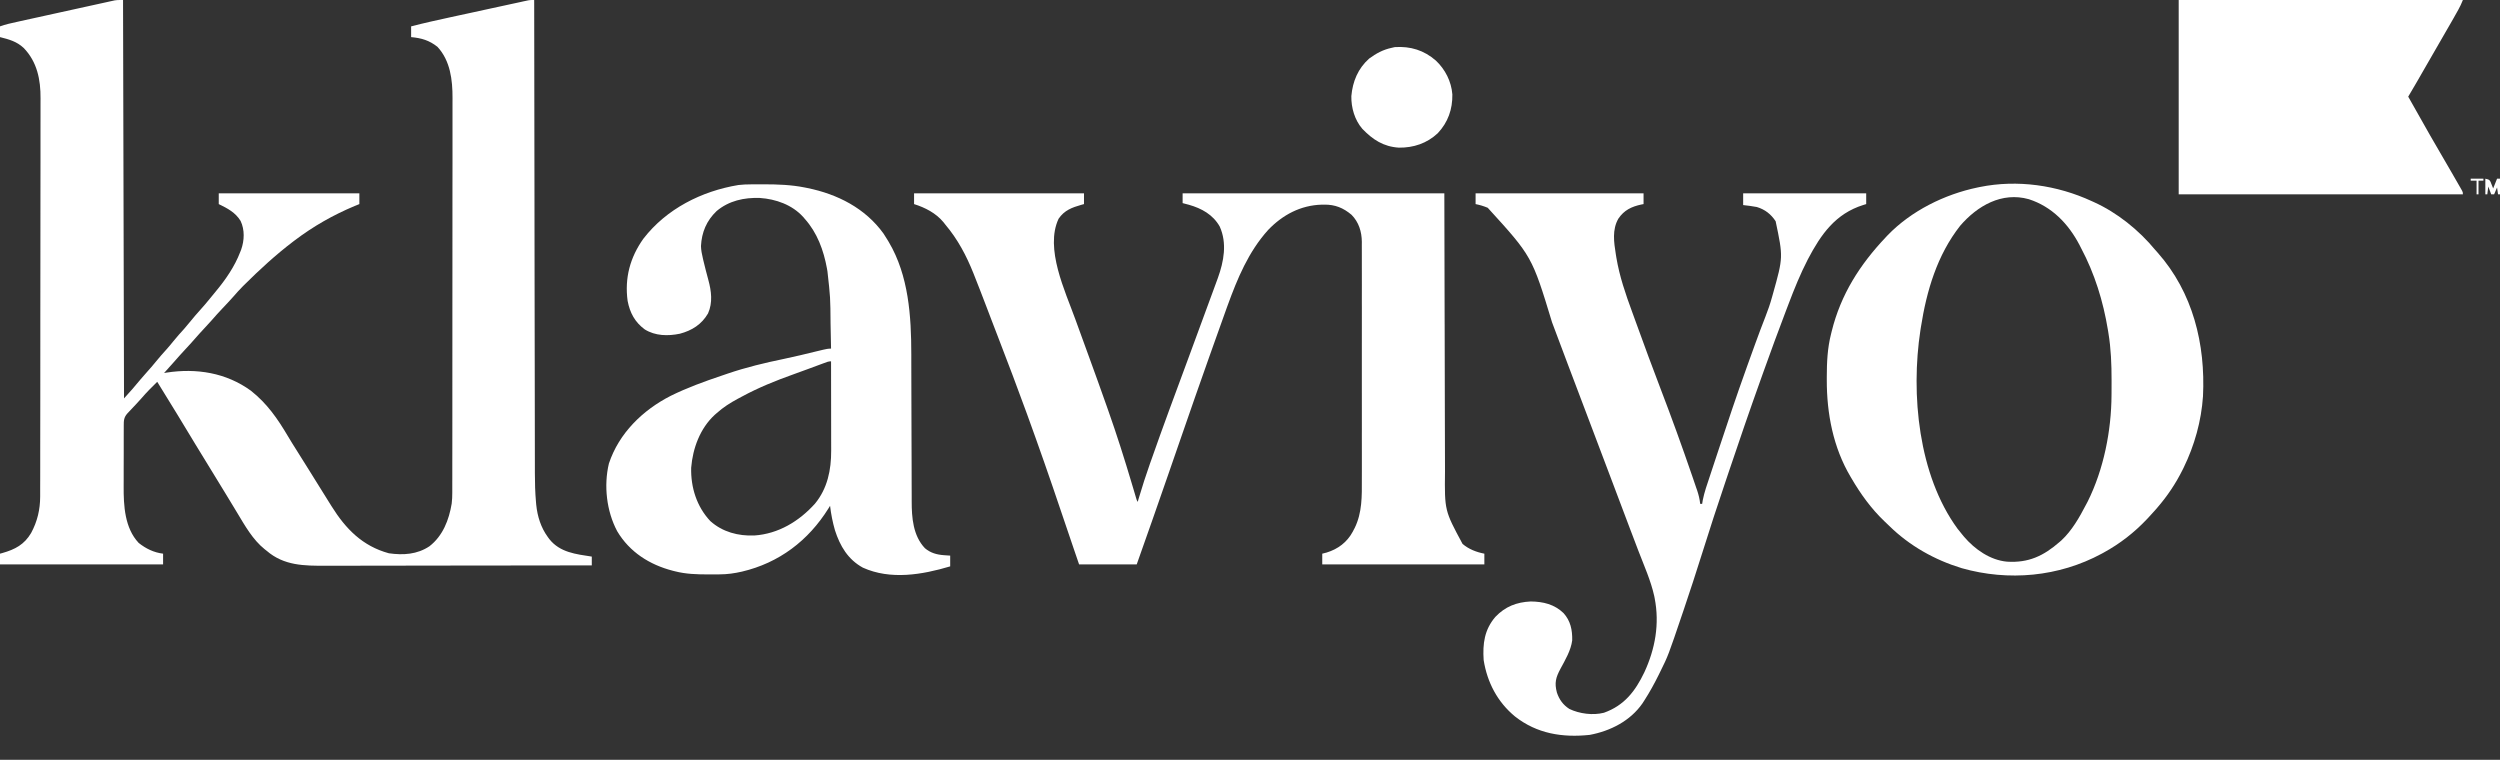
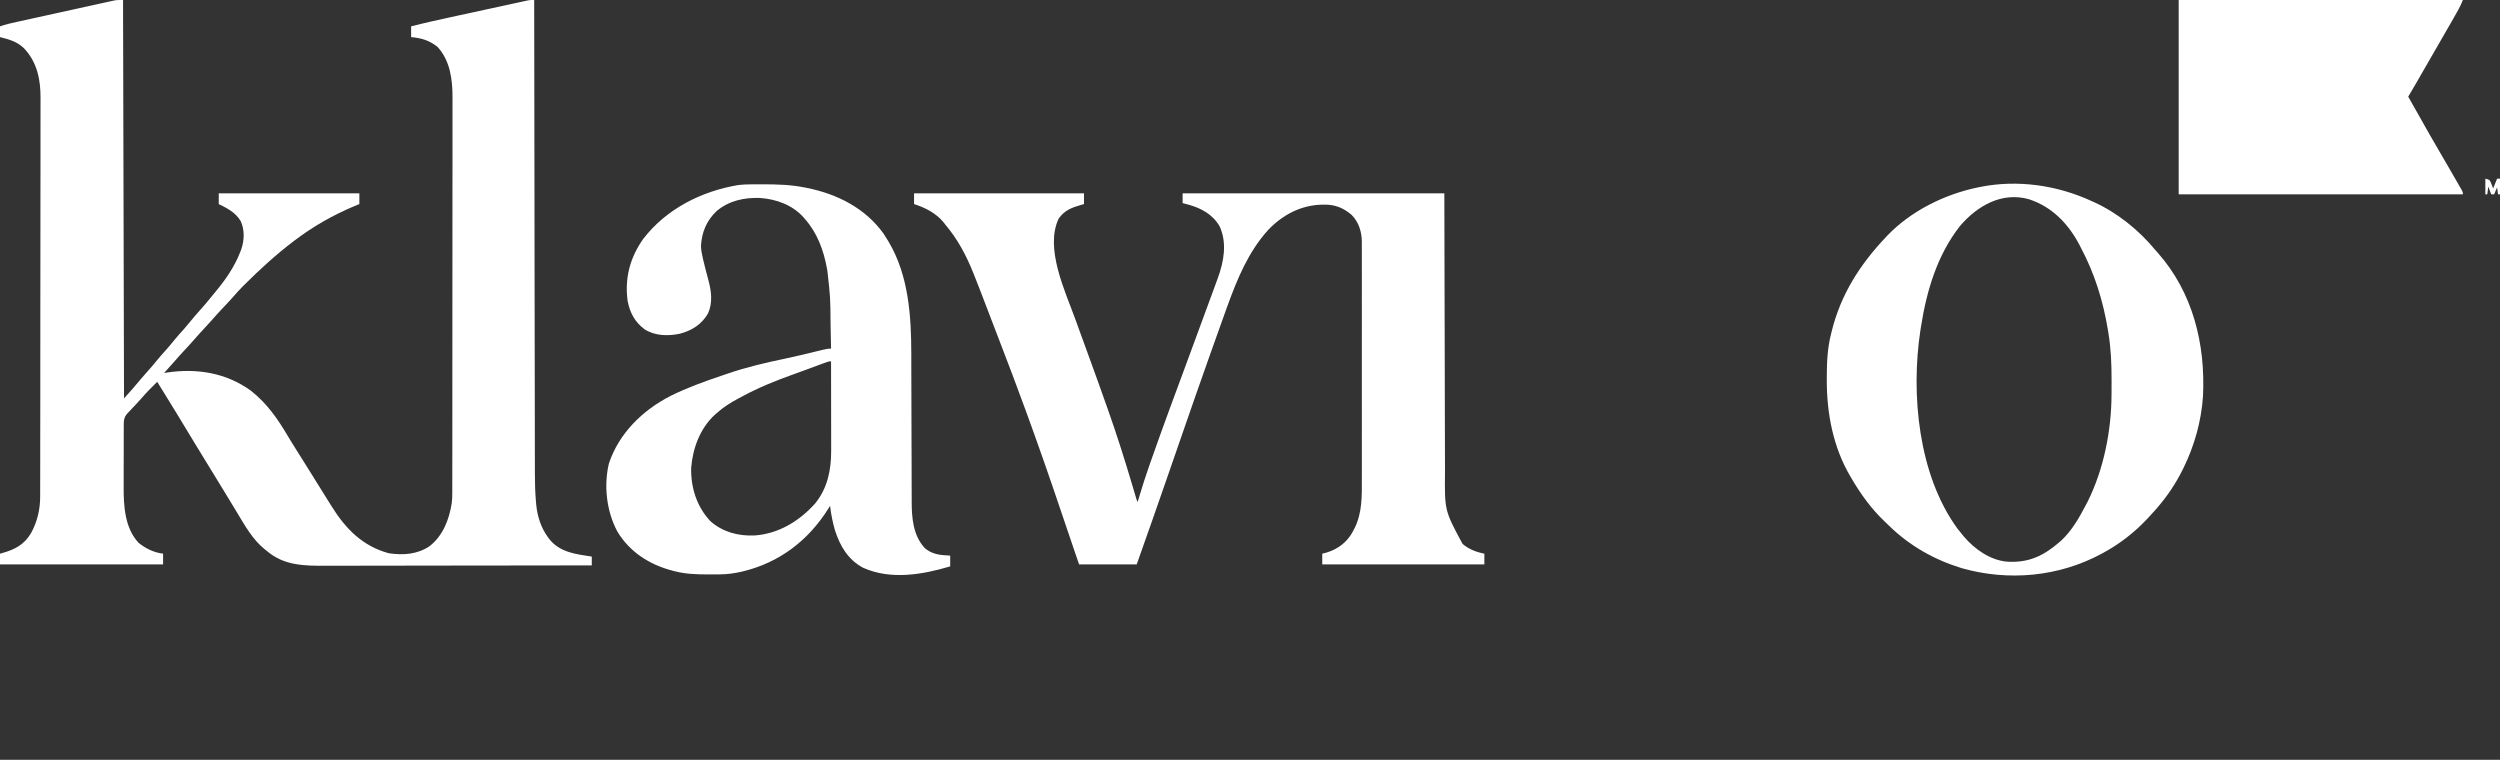
<svg xmlns="http://www.w3.org/2000/svg" width="102" height="31" viewBox="0 0 102 31" fill="none">
  <rect x="0" y="0" width="102" height="31" fill="#333333" stroke="none" />
  <path d="M5.02 0C5.033 5.364 5.047 10.728 5.06 16.255C5.292 16 5.514 15.752 5.729 15.485C5.815 15.381 5.905 15.28 5.996 15.179C6.121 15.043 6.239 14.904 6.355 14.761C6.499 14.583 6.649 14.413 6.803 14.244C6.896 14.14 6.984 14.033 7.072 13.924C7.216 13.746 7.366 13.577 7.521 13.408C7.613 13.303 7.702 13.196 7.789 13.088C7.905 12.944 8.024 12.806 8.148 12.669C8.301 12.501 8.446 12.329 8.589 12.152C8.658 12.066 8.728 11.981 8.799 11.896C9.204 11.41 9.575 10.874 9.802 10.279C9.814 10.247 9.827 10.216 9.84 10.184C9.972 9.808 9.989 9.378 9.816 9.013C9.604 8.667 9.28 8.5 8.925 8.327C8.925 8.182 8.925 8.037 8.925 7.888C10.818 7.888 12.712 7.888 14.662 7.888C14.662 8.033 14.662 8.178 14.662 8.327C14.599 8.352 14.536 8.378 14.471 8.404C13.597 8.771 12.79 9.228 12.033 9.801C12.01 9.818 11.988 9.835 11.965 9.852C11.252 10.394 10.593 11 9.958 11.631C9.939 11.651 9.919 11.67 9.898 11.691C9.764 11.825 9.64 11.966 9.515 12.109C9.371 12.273 9.219 12.431 9.069 12.59C8.92 12.747 8.775 12.908 8.633 13.072C8.533 13.185 8.43 13.296 8.327 13.406C8.199 13.544 8.072 13.682 7.949 13.825C7.826 13.967 7.698 14.105 7.57 14.243C7.418 14.407 7.268 14.572 7.121 14.742C6.981 14.902 6.837 15.061 6.694 15.219C6.728 15.213 6.762 15.208 6.796 15.202C8.016 15.015 9.223 15.205 10.237 15.941C10.9 16.466 11.326 17.084 11.751 17.803C11.867 17.999 11.988 18.192 12.11 18.384C12.276 18.645 12.44 18.907 12.603 19.171C12.867 19.597 13.131 20.023 13.398 20.447C13.442 20.518 13.486 20.588 13.53 20.658C14.104 21.577 14.789 22.281 15.867 22.574C16.456 22.657 17.019 22.622 17.521 22.288C18.069 21.863 18.319 21.212 18.429 20.547C18.448 20.397 18.453 20.252 18.453 20.1C18.453 20.071 18.453 20.042 18.453 20.013C18.453 19.916 18.453 19.82 18.453 19.723C18.453 19.653 18.453 19.583 18.454 19.513C18.454 19.321 18.454 19.129 18.454 18.937C18.454 18.729 18.454 18.522 18.455 18.315C18.455 17.861 18.456 17.408 18.456 16.955C18.456 16.671 18.456 16.388 18.456 16.105C18.457 15.321 18.457 14.537 18.457 13.752C18.457 13.702 18.457 13.652 18.457 13.6C18.457 13.55 18.457 13.499 18.457 13.448C18.457 13.346 18.457 13.244 18.457 13.142C18.457 13.091 18.457 13.041 18.457 12.989C18.457 12.17 18.458 11.351 18.459 10.532C18.46 9.691 18.46 8.849 18.46 8.008C18.461 7.536 18.461 7.064 18.462 6.592C18.462 6.19 18.462 5.787 18.462 5.385C18.462 5.18 18.462 4.975 18.462 4.77C18.463 4.582 18.463 4.394 18.462 4.206C18.462 4.139 18.462 4.071 18.463 4.003C18.466 3.265 18.374 2.48 17.85 1.912C17.514 1.645 17.195 1.553 16.774 1.514C16.774 1.369 16.774 1.225 16.774 1.076C17.311 0.936 17.851 0.818 18.392 0.7C18.486 0.68 18.579 0.66 18.672 0.639C18.867 0.597 19.061 0.555 19.256 0.513C19.505 0.459 19.754 0.405 20.003 0.35C20.195 0.308 20.387 0.267 20.58 0.225C20.672 0.205 20.764 0.185 20.856 0.165C20.983 0.137 21.111 0.109 21.239 0.082C21.277 0.073 21.315 0.065 21.354 0.056C21.389 0.049 21.424 0.041 21.46 0.034C21.49 0.027 21.52 0.021 21.551 0.014C21.635 0 21.635 0 21.794 0C21.795 0.042 21.795 0.084 21.795 0.128C21.797 1.984 21.8 3.84 21.803 5.696C21.803 5.738 21.803 5.738 21.803 5.781C21.804 6.393 21.805 7.005 21.806 7.616C21.806 7.916 21.807 8.216 21.807 8.516C21.807 8.546 21.807 8.576 21.807 8.606C21.809 9.573 21.81 10.539 21.811 11.505C21.813 12.498 21.814 13.492 21.816 14.485C21.816 14.626 21.817 14.766 21.817 14.907C21.817 14.934 21.817 14.962 21.817 14.991C21.818 15.434 21.818 15.879 21.819 16.322C21.819 16.77 21.82 17.217 21.821 17.664C21.821 17.906 21.822 18.148 21.822 18.39C21.822 18.611 21.822 18.834 21.823 19.056C21.823 19.135 21.823 19.215 21.823 19.295C21.823 19.695 21.833 20.092 21.869 20.49C21.872 20.524 21.875 20.558 21.878 20.593C21.927 21.07 22.067 21.522 22.352 21.912C22.373 21.941 22.394 21.97 22.416 21.999C22.851 22.543 23.501 22.61 24.145 22.709C24.145 22.828 24.145 22.946 24.145 23.068C22.648 23.07 21.151 23.073 19.653 23.074C19.476 23.074 19.299 23.074 19.122 23.074C19.087 23.074 19.052 23.074 19.015 23.074C18.446 23.075 17.876 23.076 17.307 23.077C16.722 23.078 16.137 23.079 15.552 23.079C15.191 23.079 14.83 23.08 14.47 23.081C14.222 23.081 13.974 23.081 13.727 23.081C13.584 23.081 13.441 23.081 13.299 23.082C12.409 23.086 11.585 23.082 10.877 22.47C10.852 22.45 10.826 22.43 10.8 22.41C10.311 22.017 9.994 21.447 9.675 20.918C9.584 20.766 9.492 20.614 9.399 20.462C9.328 20.345 9.256 20.226 9.184 20.108C8.993 19.793 8.8 19.478 8.606 19.163C8.387 18.807 8.168 18.45 7.951 18.093C7.937 18.07 7.923 18.047 7.909 18.023C7.78 17.81 7.651 17.598 7.523 17.386C7.436 17.242 7.349 17.098 7.262 16.955C7.248 16.932 7.234 16.909 7.219 16.885C6.954 16.447 6.685 16.012 6.415 15.578C6.196 15.793 5.98 16.006 5.781 16.24C5.635 16.406 5.483 16.565 5.331 16.726C5.308 16.75 5.284 16.775 5.26 16.801C5.239 16.823 5.217 16.846 5.196 16.869C5.049 17.035 5.049 17.165 5.049 17.376C5.049 17.426 5.049 17.426 5.049 17.477C5.048 17.587 5.048 17.697 5.048 17.807C5.048 17.883 5.048 17.96 5.048 18.037C5.047 18.198 5.047 18.36 5.048 18.521C5.048 18.727 5.047 18.932 5.046 19.137C5.046 19.296 5.046 19.455 5.046 19.614C5.046 19.689 5.045 19.765 5.045 19.84C5.041 20.631 5.086 21.541 5.658 22.151C5.954 22.386 6.277 22.543 6.654 22.59C6.654 22.734 6.654 22.879 6.654 23.028C4.458 23.028 2.262 23.028 0 23.028C0 22.883 0 22.739 0 22.59C0.033 22.581 0.066 22.572 0.099 22.563C0.616 22.416 0.994 22.216 1.27 21.745C1.524 21.276 1.638 20.79 1.639 20.257C1.639 20.228 1.639 20.199 1.639 20.169C1.639 20.071 1.639 19.974 1.639 19.877C1.64 19.806 1.64 19.735 1.64 19.665C1.64 19.471 1.64 19.277 1.641 19.083C1.641 18.874 1.641 18.665 1.641 18.455C1.642 17.95 1.643 17.445 1.643 16.94C1.643 16.702 1.643 16.464 1.644 16.226C1.644 15.434 1.645 14.643 1.645 13.851C1.645 13.646 1.645 13.441 1.645 13.235C1.645 13.159 1.645 13.159 1.645 13.081C1.646 12.254 1.647 11.428 1.648 10.601C1.649 9.753 1.65 8.904 1.65 8.055C1.65 7.578 1.651 7.102 1.652 6.625C1.653 6.22 1.653 5.814 1.652 5.408C1.652 5.201 1.652 4.994 1.653 4.787C1.654 4.598 1.654 4.408 1.653 4.218C1.653 4.15 1.653 4.081 1.654 4.013C1.659 3.249 1.517 2.527 0.967 1.957C0.683 1.692 0.37 1.607 0 1.514C0 1.369 0 1.225 0 1.076C0.222 0.995 0.449 0.946 0.679 0.896C0.723 0.886 0.767 0.876 0.813 0.866C0.958 0.834 1.103 0.802 1.248 0.77C1.349 0.748 1.449 0.726 1.55 0.704C1.762 0.657 1.973 0.611 2.185 0.564C2.429 0.511 2.673 0.457 2.917 0.403C3.152 0.351 3.387 0.3 3.622 0.248C3.722 0.226 3.822 0.204 3.922 0.182C4.062 0.151 4.201 0.121 4.341 0.09C4.382 0.081 4.423 0.072 4.466 0.062C4.504 0.054 4.542 0.046 4.582 0.037C4.615 0.03 4.648 0.023 4.682 0.015C4.781 0 4.781 0 5.02 0Z" fill="white" />
-   <path d="M37.294 7.888C39.581 7.888 41.869 7.888 44.227 7.888C44.227 8.033 44.227 8.178 44.227 8.327C44.193 8.336 44.159 8.345 44.124 8.355C43.734 8.467 43.427 8.579 43.191 8.924C42.62 10.137 43.462 11.882 43.875 13.03C44.06 13.544 44.248 14.058 44.436 14.572C44.677 15.232 44.915 15.893 45.148 16.555C45.171 16.62 45.194 16.686 45.217 16.751C45.565 17.734 45.879 18.725 46.176 19.724C46.196 19.79 46.196 19.79 46.216 19.858C46.241 19.942 46.266 20.025 46.291 20.109C46.302 20.146 46.313 20.183 46.324 20.221C46.333 20.254 46.343 20.286 46.353 20.32C46.376 20.4 46.376 20.4 46.418 20.478C46.432 20.43 46.446 20.381 46.461 20.331C46.602 19.851 46.757 19.377 46.923 18.904C46.936 18.869 46.949 18.833 46.962 18.796C47.45 17.403 47.965 16.02 48.477 14.637C48.762 13.866 49.046 13.095 49.328 12.324C49.387 12.163 49.447 12.002 49.506 11.841C49.552 11.717 49.597 11.592 49.643 11.467C49.658 11.426 49.673 11.384 49.689 11.342C49.934 10.664 50.071 9.924 49.765 9.243C49.489 8.756 49.027 8.502 48.505 8.354C48.42 8.331 48.336 8.309 48.251 8.287C48.251 8.155 48.251 8.024 48.251 7.888C51.775 7.888 55.298 7.888 58.929 7.888C58.931 8.775 58.933 9.663 58.935 10.576C58.936 11.138 58.938 11.7 58.939 12.262C58.94 12.557 58.941 12.852 58.941 13.147C58.942 13.184 58.942 13.221 58.942 13.259C58.943 13.855 58.945 14.452 58.946 15.048C58.947 15.661 58.949 16.273 58.95 16.886C58.952 17.263 58.953 17.641 58.953 18.018C58.953 18.277 58.954 18.537 58.955 18.796C58.956 18.945 58.956 19.095 58.956 19.244C58.939 20.83 58.939 20.83 59.672 22.191C59.925 22.408 60.238 22.527 60.562 22.59C60.562 22.734 60.562 22.879 60.562 23.028C58.38 23.028 56.197 23.028 53.948 23.028C53.948 22.883 53.948 22.739 53.948 22.59C54.006 22.575 54.063 22.56 54.123 22.545C54.59 22.403 54.959 22.124 55.192 21.694C55.206 21.667 55.219 21.641 55.233 21.613C55.246 21.59 55.259 21.566 55.272 21.541C55.581 20.905 55.565 20.242 55.563 19.552C55.563 19.443 55.563 19.334 55.564 19.225C55.564 18.961 55.564 18.698 55.564 18.434C55.563 18.22 55.563 18.005 55.563 17.791C55.563 17.745 55.563 17.745 55.563 17.698C55.564 17.636 55.564 17.573 55.564 17.511C55.564 16.929 55.564 16.347 55.563 15.765C55.562 15.266 55.562 14.768 55.563 14.269C55.564 13.689 55.564 13.108 55.564 12.528C55.564 12.466 55.563 12.404 55.563 12.342C55.563 12.311 55.563 12.281 55.563 12.249C55.563 12.035 55.563 11.821 55.564 11.607C55.564 11.346 55.564 11.085 55.563 10.825C55.563 10.691 55.563 10.559 55.563 10.426C55.564 10.281 55.563 10.137 55.562 9.992C55.563 9.951 55.563 9.909 55.563 9.866C55.559 9.453 55.439 9.064 55.144 8.765C54.806 8.479 54.468 8.343 54.026 8.349C53.993 8.349 53.96 8.35 53.926 8.35C53.066 8.374 52.331 8.766 51.742 9.38C50.938 10.271 50.489 11.356 50.084 12.47C50.067 12.516 50.067 12.516 50.05 12.563C49.886 13.014 49.726 13.466 49.566 13.918C49.485 14.146 49.404 14.374 49.322 14.603C48.951 15.647 48.587 16.693 48.225 17.74C48.066 18.202 47.906 18.664 47.745 19.126C47.731 19.166 47.717 19.206 47.703 19.248C47.265 20.509 46.826 21.77 46.378 23.028C45.602 23.028 44.827 23.028 44.027 23.028C43.952 22.807 43.876 22.586 43.798 22.358C43.758 22.241 43.758 22.241 43.718 22.122C43.571 21.694 43.426 21.266 43.282 20.837C42.842 19.53 42.388 18.228 41.916 16.932C41.901 16.892 41.886 16.851 41.871 16.809C41.51 15.82 41.139 14.835 40.759 13.852C40.657 13.589 40.556 13.325 40.455 13.061C40.439 13.019 40.423 12.978 40.407 12.935C40.345 12.772 40.282 12.608 40.22 12.445C40.066 12.043 39.912 11.641 39.752 11.241C39.74 11.21 39.727 11.178 39.714 11.145C39.425 10.423 39.074 9.76 38.569 9.163C38.543 9.13 38.517 9.097 38.491 9.063C38.184 8.693 37.746 8.47 37.294 8.327C37.294 8.182 37.294 8.037 37.294 7.888Z" fill="white" />
+   <path d="M37.294 7.888C39.581 7.888 41.869 7.888 44.227 7.888C44.227 8.033 44.227 8.178 44.227 8.327C44.193 8.336 44.159 8.345 44.124 8.355C43.734 8.467 43.427 8.579 43.191 8.924C42.62 10.137 43.462 11.882 43.875 13.03C44.06 13.544 44.248 14.058 44.436 14.572C44.677 15.232 44.915 15.893 45.148 16.555C45.171 16.62 45.194 16.686 45.217 16.751C45.565 17.734 45.879 18.725 46.176 19.724C46.196 19.79 46.196 19.79 46.216 19.858C46.241 19.942 46.266 20.025 46.291 20.109C46.302 20.146 46.313 20.183 46.324 20.221C46.333 20.254 46.343 20.286 46.353 20.32C46.376 20.4 46.376 20.4 46.418 20.478C46.432 20.43 46.446 20.381 46.461 20.331C46.602 19.851 46.757 19.377 46.923 18.904C46.936 18.869 46.949 18.833 46.962 18.796C47.45 17.403 47.965 16.02 48.477 14.637C48.762 13.866 49.046 13.095 49.328 12.324C49.387 12.163 49.447 12.002 49.506 11.841C49.552 11.717 49.597 11.592 49.643 11.467C49.658 11.426 49.673 11.384 49.689 11.342C49.934 10.664 50.071 9.924 49.765 9.243C49.489 8.756 49.027 8.502 48.505 8.354C48.42 8.331 48.336 8.309 48.251 8.287C48.251 8.155 48.251 8.024 48.251 7.888C51.775 7.888 55.298 7.888 58.929 7.888C58.931 8.775 58.933 9.663 58.935 10.576C58.936 11.138 58.938 11.7 58.939 12.262C58.94 12.557 58.941 12.852 58.941 13.147C58.942 13.184 58.942 13.221 58.942 13.259C58.943 13.855 58.945 14.452 58.946 15.048C58.947 15.661 58.949 16.273 58.95 16.886C58.952 17.263 58.953 17.641 58.953 18.018C58.956 18.945 58.956 19.095 58.956 19.244C58.939 20.83 58.939 20.83 59.672 22.191C59.925 22.408 60.238 22.527 60.562 22.59C60.562 22.734 60.562 22.879 60.562 23.028C58.38 23.028 56.197 23.028 53.948 23.028C53.948 22.883 53.948 22.739 53.948 22.59C54.006 22.575 54.063 22.56 54.123 22.545C54.59 22.403 54.959 22.124 55.192 21.694C55.206 21.667 55.219 21.641 55.233 21.613C55.246 21.59 55.259 21.566 55.272 21.541C55.581 20.905 55.565 20.242 55.563 19.552C55.563 19.443 55.563 19.334 55.564 19.225C55.564 18.961 55.564 18.698 55.564 18.434C55.563 18.22 55.563 18.005 55.563 17.791C55.563 17.745 55.563 17.745 55.563 17.698C55.564 17.636 55.564 17.573 55.564 17.511C55.564 16.929 55.564 16.347 55.563 15.765C55.562 15.266 55.562 14.768 55.563 14.269C55.564 13.689 55.564 13.108 55.564 12.528C55.564 12.466 55.563 12.404 55.563 12.342C55.563 12.311 55.563 12.281 55.563 12.249C55.563 12.035 55.563 11.821 55.564 11.607C55.564 11.346 55.564 11.085 55.563 10.825C55.563 10.691 55.563 10.559 55.563 10.426C55.564 10.281 55.563 10.137 55.562 9.992C55.563 9.951 55.563 9.909 55.563 9.866C55.559 9.453 55.439 9.064 55.144 8.765C54.806 8.479 54.468 8.343 54.026 8.349C53.993 8.349 53.96 8.35 53.926 8.35C53.066 8.374 52.331 8.766 51.742 9.38C50.938 10.271 50.489 11.356 50.084 12.47C50.067 12.516 50.067 12.516 50.05 12.563C49.886 13.014 49.726 13.466 49.566 13.918C49.485 14.146 49.404 14.374 49.322 14.603C48.951 15.647 48.587 16.693 48.225 17.74C48.066 18.202 47.906 18.664 47.745 19.126C47.731 19.166 47.717 19.206 47.703 19.248C47.265 20.509 46.826 21.77 46.378 23.028C45.602 23.028 44.827 23.028 44.027 23.028C43.952 22.807 43.876 22.586 43.798 22.358C43.758 22.241 43.758 22.241 43.718 22.122C43.571 21.694 43.426 21.266 43.282 20.837C42.842 19.53 42.388 18.228 41.916 16.932C41.901 16.892 41.886 16.851 41.871 16.809C41.51 15.82 41.139 14.835 40.759 13.852C40.657 13.589 40.556 13.325 40.455 13.061C40.439 13.019 40.423 12.978 40.407 12.935C40.345 12.772 40.282 12.608 40.22 12.445C40.066 12.043 39.912 11.641 39.752 11.241C39.74 11.21 39.727 11.178 39.714 11.145C39.425 10.423 39.074 9.76 38.569 9.163C38.543 9.13 38.517 9.097 38.491 9.063C38.184 8.693 37.746 8.47 37.294 8.327C37.294 8.182 37.294 8.037 37.294 7.888Z" fill="white" />
  <path d="M85.345 8.207C85.37 8.218 85.395 8.229 85.421 8.241C86.379 8.672 87.269 9.39 87.935 10.199C87.984 10.254 87.984 10.254 88.034 10.31C89.472 11.934 89.987 14.044 89.882 16.169C89.814 17.18 89.535 18.176 89.091 19.084C89.078 19.11 89.065 19.136 89.052 19.163C88.772 19.726 88.427 20.242 88.015 20.717C87.988 20.749 87.96 20.78 87.932 20.813C87.842 20.916 87.75 21.016 87.656 21.116C87.637 21.136 87.617 21.157 87.597 21.179C87.076 21.731 86.49 22.186 85.823 22.55C85.786 22.57 85.786 22.57 85.748 22.591C84.001 23.535 81.946 23.723 80.041 23.182C78.936 22.846 77.907 22.268 77.082 21.457C77.016 21.392 76.948 21.328 76.88 21.264C76.344 20.751 75.918 20.162 75.544 19.522C75.523 19.487 75.523 19.487 75.502 19.451C74.794 18.257 74.53 16.872 74.533 15.501C74.533 15.441 74.533 15.441 74.533 15.38C74.534 14.781 74.559 14.209 74.707 13.626C74.716 13.59 74.724 13.555 74.733 13.519C75.106 12.012 75.881 10.799 76.938 9.681C76.976 9.641 76.976 9.641 77.015 9.599C77.979 8.601 79.337 7.93 80.684 7.649C80.714 7.643 80.744 7.636 80.776 7.63C82.313 7.319 83.932 7.554 85.345 8.207ZM79.974 9.212C79.035 10.408 78.605 11.865 78.373 13.347C78.366 13.388 78.359 13.43 78.353 13.473C77.955 16.082 78.267 19.384 79.867 21.571C79.926 21.646 79.986 21.72 80.046 21.793C80.088 21.845 80.088 21.845 80.132 21.898C80.568 22.41 81.2 22.855 81.886 22.916C82.76 22.972 83.376 22.683 84.031 22.112C84.055 22.09 84.079 22.069 84.105 22.048C84.534 21.649 84.839 21.112 85.106 20.598C85.142 20.531 85.142 20.531 85.178 20.462C85.831 19.152 86.143 17.577 86.15 16.119C86.151 16.081 86.151 16.043 86.151 16.004C86.152 15.882 86.152 15.76 86.152 15.637C86.152 15.596 86.152 15.554 86.152 15.511C86.152 14.861 86.129 14.228 86.023 13.586C86.012 13.522 86.012 13.522 86.002 13.457C85.81 12.29 85.463 11.164 84.907 10.12C84.887 10.079 84.866 10.04 84.845 9.998C84.391 9.128 83.716 8.43 82.776 8.127C81.674 7.819 80.679 8.394 79.974 9.212Z" fill="white" />
  <path d="M30.634 7.522C30.667 7.522 30.7 7.521 30.735 7.521C30.843 7.52 30.95 7.52 31.058 7.52C31.095 7.52 31.132 7.52 31.17 7.52C31.731 7.521 32.279 7.539 32.831 7.649C32.867 7.657 32.903 7.664 32.94 7.671C34.167 7.92 35.304 8.495 36.049 9.532C36.107 9.621 36.163 9.71 36.218 9.801C36.24 9.838 36.24 9.838 36.263 9.876C37.074 11.247 37.18 12.898 37.181 14.454C37.181 14.526 37.181 14.598 37.181 14.67C37.182 14.823 37.182 14.976 37.182 15.129C37.183 15.371 37.183 15.614 37.184 15.857C37.187 16.546 37.189 17.235 37.19 17.924C37.191 18.306 37.192 18.688 37.194 19.07C37.195 19.271 37.195 19.472 37.195 19.674C37.195 19.863 37.196 20.052 37.197 20.242C37.197 20.311 37.197 20.38 37.197 20.449C37.196 21.116 37.252 21.856 37.736 22.366C37.965 22.561 38.221 22.631 38.517 22.652C38.563 22.655 38.611 22.659 38.659 22.662C38.695 22.665 38.731 22.667 38.768 22.669C38.768 22.814 38.768 22.959 38.768 23.108C37.623 23.45 36.334 23.67 35.205 23.16C34.595 22.826 34.273 22.278 34.066 21.634C33.972 21.305 33.906 20.977 33.867 20.637C33.846 20.673 33.824 20.708 33.801 20.744C32.98 22.059 31.788 22.965 30.271 23.322C29.971 23.391 29.677 23.433 29.368 23.434C29.338 23.435 29.309 23.435 29.278 23.435C29.183 23.436 29.089 23.436 28.994 23.436C28.962 23.436 28.929 23.436 28.896 23.436C28.431 23.436 27.985 23.424 27.532 23.307C27.506 23.3 27.479 23.294 27.452 23.287C26.503 23.042 25.688 22.526 25.181 21.673C24.746 20.856 24.628 19.812 24.843 18.912C25.254 17.673 26.224 16.731 27.367 16.149C28.036 15.819 28.731 15.567 29.437 15.329C29.521 15.3 29.605 15.271 29.689 15.243C30.443 14.986 31.203 14.804 31.983 14.643C32.429 14.551 32.871 14.442 33.314 14.334C33.345 14.327 33.376 14.319 33.407 14.312C33.465 14.298 33.523 14.284 33.581 14.27C33.693 14.243 33.791 14.223 33.907 14.223C33.902 13.971 33.897 13.719 33.892 13.467C33.891 13.382 33.889 13.296 33.887 13.211C33.879 12.136 33.879 12.136 33.76 11.071C33.753 11.031 33.746 10.991 33.739 10.95C33.603 10.208 33.342 9.492 32.831 8.924C32.81 8.9 32.789 8.875 32.767 8.849C32.317 8.355 31.654 8.12 31.002 8.077C30.36 8.054 29.738 8.19 29.238 8.611C28.827 9.004 28.629 9.474 28.6 10.039C28.604 10.208 28.636 10.366 28.675 10.53C28.682 10.561 28.689 10.591 28.696 10.623C28.759 10.89 28.828 11.155 28.9 11.42C29.024 11.875 29.086 12.345 28.887 12.789C28.626 13.237 28.232 13.485 27.738 13.616C27.253 13.716 26.736 13.708 26.304 13.439C25.904 13.143 25.701 12.765 25.607 12.278C25.481 11.343 25.705 10.505 26.251 9.738C27.192 8.519 28.628 7.797 30.127 7.549C30.297 7.528 30.463 7.523 30.634 7.522ZM33.607 14.819C33.537 14.844 33.537 14.844 33.466 14.871C33.415 14.89 33.363 14.909 33.312 14.928C33.231 14.958 33.15 14.988 33.069 15.018C33.012 15.039 32.955 15.06 32.898 15.081C32.721 15.147 32.543 15.211 32.365 15.275C31.645 15.533 30.955 15.81 30.281 16.175C30.219 16.208 30.157 16.241 30.095 16.274C29.788 16.439 29.506 16.619 29.245 16.853C29.218 16.876 29.191 16.9 29.163 16.924C28.563 17.477 28.266 18.285 28.2 19.082C28.18 19.886 28.426 20.67 28.98 21.259C29.478 21.706 30.12 21.875 30.778 21.848C31.758 21.781 32.604 21.269 33.252 20.548C33.761 19.93 33.915 19.169 33.912 18.391C33.912 18.332 33.912 18.332 33.912 18.271C33.912 18.141 33.911 18.011 33.911 17.881C33.911 17.79 33.911 17.7 33.911 17.609C33.911 17.372 33.91 17.134 33.91 16.896C33.909 16.654 33.909 16.411 33.909 16.168C33.909 15.692 33.908 15.217 33.907 14.741C33.796 14.741 33.712 14.78 33.607 14.819Z" fill="white" />
-   <path d="M60.204 7.888C62.465 7.888 64.727 7.888 67.057 7.888C67.057 8.033 67.057 8.178 67.057 8.327C67.027 8.333 66.996 8.338 66.965 8.344C66.565 8.431 66.264 8.574 66.03 8.92C65.771 9.369 65.847 9.883 65.926 10.376C65.934 10.421 65.941 10.466 65.948 10.512C66.076 11.278 66.323 11.995 66.59 12.722C66.656 12.9 66.72 13.078 66.784 13.255C67.097 14.118 67.413 14.98 67.742 15.837C68.199 17.028 68.633 18.227 69.047 19.435C69.061 19.475 69.075 19.516 69.089 19.558C69.129 19.673 69.168 19.788 69.207 19.904C69.219 19.938 69.231 19.971 69.243 20.006C69.305 20.191 69.347 20.364 69.368 20.558C69.394 20.558 69.421 20.558 69.448 20.558C69.456 20.507 69.464 20.456 69.473 20.404C69.539 20.074 69.652 19.758 69.758 19.44C69.781 19.369 69.805 19.299 69.828 19.228C69.89 19.04 69.952 18.852 70.014 18.665C70.053 18.548 70.091 18.431 70.13 18.315C70.49 17.226 70.852 16.139 71.241 15.06C71.254 15.023 71.267 14.987 71.28 14.949C71.379 14.673 71.479 14.397 71.579 14.121C71.592 14.085 71.605 14.049 71.619 14.011C71.751 13.648 71.885 13.287 72.027 12.927C72.132 12.659 72.226 12.392 72.301 12.114C72.319 12.053 72.319 12.053 72.336 11.99C72.755 10.494 72.755 10.494 72.446 9.026C72.255 8.737 72.013 8.547 71.679 8.446C71.494 8.412 71.308 8.387 71.121 8.367C71.121 8.209 71.121 8.051 71.121 7.888C72.778 7.888 74.434 7.888 76.141 7.888C76.141 8.033 76.141 8.178 76.141 8.327C76.103 8.338 76.065 8.35 76.026 8.362C74.886 8.719 74.299 9.556 73.76 10.582C73.454 11.174 73.207 11.785 72.971 12.408C72.936 12.499 72.901 12.591 72.866 12.683C72.554 13.502 72.252 14.324 71.957 15.149C71.917 15.261 71.877 15.373 71.837 15.485C71.387 16.74 70.954 18.002 70.529 19.267C70.485 19.398 70.44 19.53 70.396 19.663C70.071 20.624 69.756 21.588 69.453 22.557C69.207 23.342 68.952 24.124 68.688 24.903C68.673 24.948 68.657 24.994 68.641 25.041C68.062 26.751 68.062 26.751 67.737 27.408C67.717 27.449 67.697 27.49 67.676 27.532C67.5 27.887 67.312 28.233 67.097 28.566C67.069 28.609 67.041 28.653 67.012 28.698C66.515 29.415 65.704 29.825 64.862 29.983C63.748 30.102 62.703 29.934 61.812 29.232C61.097 28.643 60.677 27.839 60.533 26.93C60.49 26.261 60.562 25.693 61.011 25.169C61.412 24.748 61.874 24.567 62.454 24.54C62.963 24.546 63.418 24.654 63.791 25.013C64.079 25.331 64.154 25.7 64.146 26.125C64.094 26.537 63.861 26.926 63.667 27.286C63.475 27.644 63.417 27.862 63.521 28.255C63.617 28.542 63.774 28.76 64.029 28.924C64.441 29.123 64.994 29.194 65.441 29.08C66.272 28.784 66.719 28.202 67.089 27.43C67.534 26.469 67.715 25.454 67.51 24.405C67.505 24.376 67.499 24.348 67.493 24.318C67.352 23.684 67.074 23.07 66.843 22.465C66.756 22.237 66.669 22.009 66.583 21.781C66.562 21.727 66.542 21.673 66.521 21.619C66.284 20.996 66.05 20.372 65.815 19.748C65.484 18.869 65.152 17.99 64.818 17.111C64.537 16.369 64.255 15.627 63.975 14.884C63.927 14.755 63.878 14.627 63.83 14.498C63.661 14.05 63.492 13.601 63.324 13.152C62.505 10.459 62.505 10.459 60.7 8.478C60.533 8.408 60.383 8.363 60.204 8.327C60.204 8.182 60.204 8.037 60.204 7.888Z" fill="white" />
  <path d="M88.891 0C92.718 0 96.544 0 100.486 0C100.428 0.145 100.371 0.269 100.296 0.403C100.274 0.442 100.252 0.482 100.229 0.522C100.194 0.585 100.194 0.585 100.157 0.65C100.132 0.694 100.107 0.738 100.082 0.784C99.893 1.119 99.7 1.451 99.506 1.783C99.322 2.096 99.142 2.411 98.962 2.727C98.73 3.134 98.495 3.541 98.255 3.944C98.271 3.973 98.288 4.002 98.305 4.031C98.461 4.303 98.615 4.575 98.767 4.849C99.022 5.305 99.281 5.758 99.546 6.209C99.701 6.475 99.856 6.742 100.01 7.009C100.047 7.074 100.047 7.074 100.085 7.139C100.152 7.256 100.22 7.373 100.287 7.49C100.317 7.543 100.317 7.543 100.348 7.597C100.366 7.629 100.385 7.661 100.404 7.694C100.42 7.722 100.436 7.75 100.452 7.779C100.486 7.849 100.486 7.849 100.486 7.928C96.66 7.928 92.834 7.928 88.891 7.928C88.891 5.312 88.891 2.696 88.891 0Z" fill="white" />
-   <path d="M58.585 2.473C58.965 2.832 59.216 3.325 59.256 3.852C59.266 4.457 59.079 4.991 58.66 5.436C58.218 5.849 57.672 6.031 57.075 6.024C56.448 5.986 56.006 5.697 55.582 5.255C55.271 4.895 55.126 4.394 55.135 3.921C55.188 3.321 55.407 2.794 55.861 2.39C56.145 2.181 56.431 2.025 56.777 1.952C56.82 1.942 56.863 1.932 56.907 1.922C57.548 1.88 58.1 2.05 58.585 2.473Z" fill="white" />
  <path d="M101.402 7.291C101.562 7.331 101.562 7.331 101.612 7.413C101.648 7.505 101.685 7.597 101.721 7.689C101.774 7.558 101.826 7.426 101.88 7.291C101.92 7.291 101.959 7.291 102 7.291C102 7.501 102 7.712 102 7.928C101.974 7.928 101.947 7.928 101.92 7.928C101.907 7.836 101.894 7.744 101.88 7.649C101.841 7.741 101.802 7.834 101.761 7.928C101.721 7.928 101.682 7.928 101.641 7.928C101.602 7.823 101.563 7.718 101.522 7.61C101.509 7.715 101.496 7.82 101.482 7.928C101.456 7.928 101.429 7.928 101.402 7.928C101.402 7.718 101.402 7.508 101.402 7.291Z" fill="white" />
-   <path d="M100.805 7.291C100.976 7.291 101.147 7.291 101.323 7.291C101.323 7.317 101.323 7.343 101.323 7.371C101.257 7.371 101.191 7.371 101.123 7.371C101.123 7.555 101.123 7.739 101.123 7.928C101.097 7.928 101.071 7.928 101.044 7.928C101.044 7.744 101.044 7.56 101.044 7.371C100.965 7.371 100.886 7.371 100.805 7.371C100.805 7.344 100.805 7.318 100.805 7.291Z" fill="white" />
</svg>